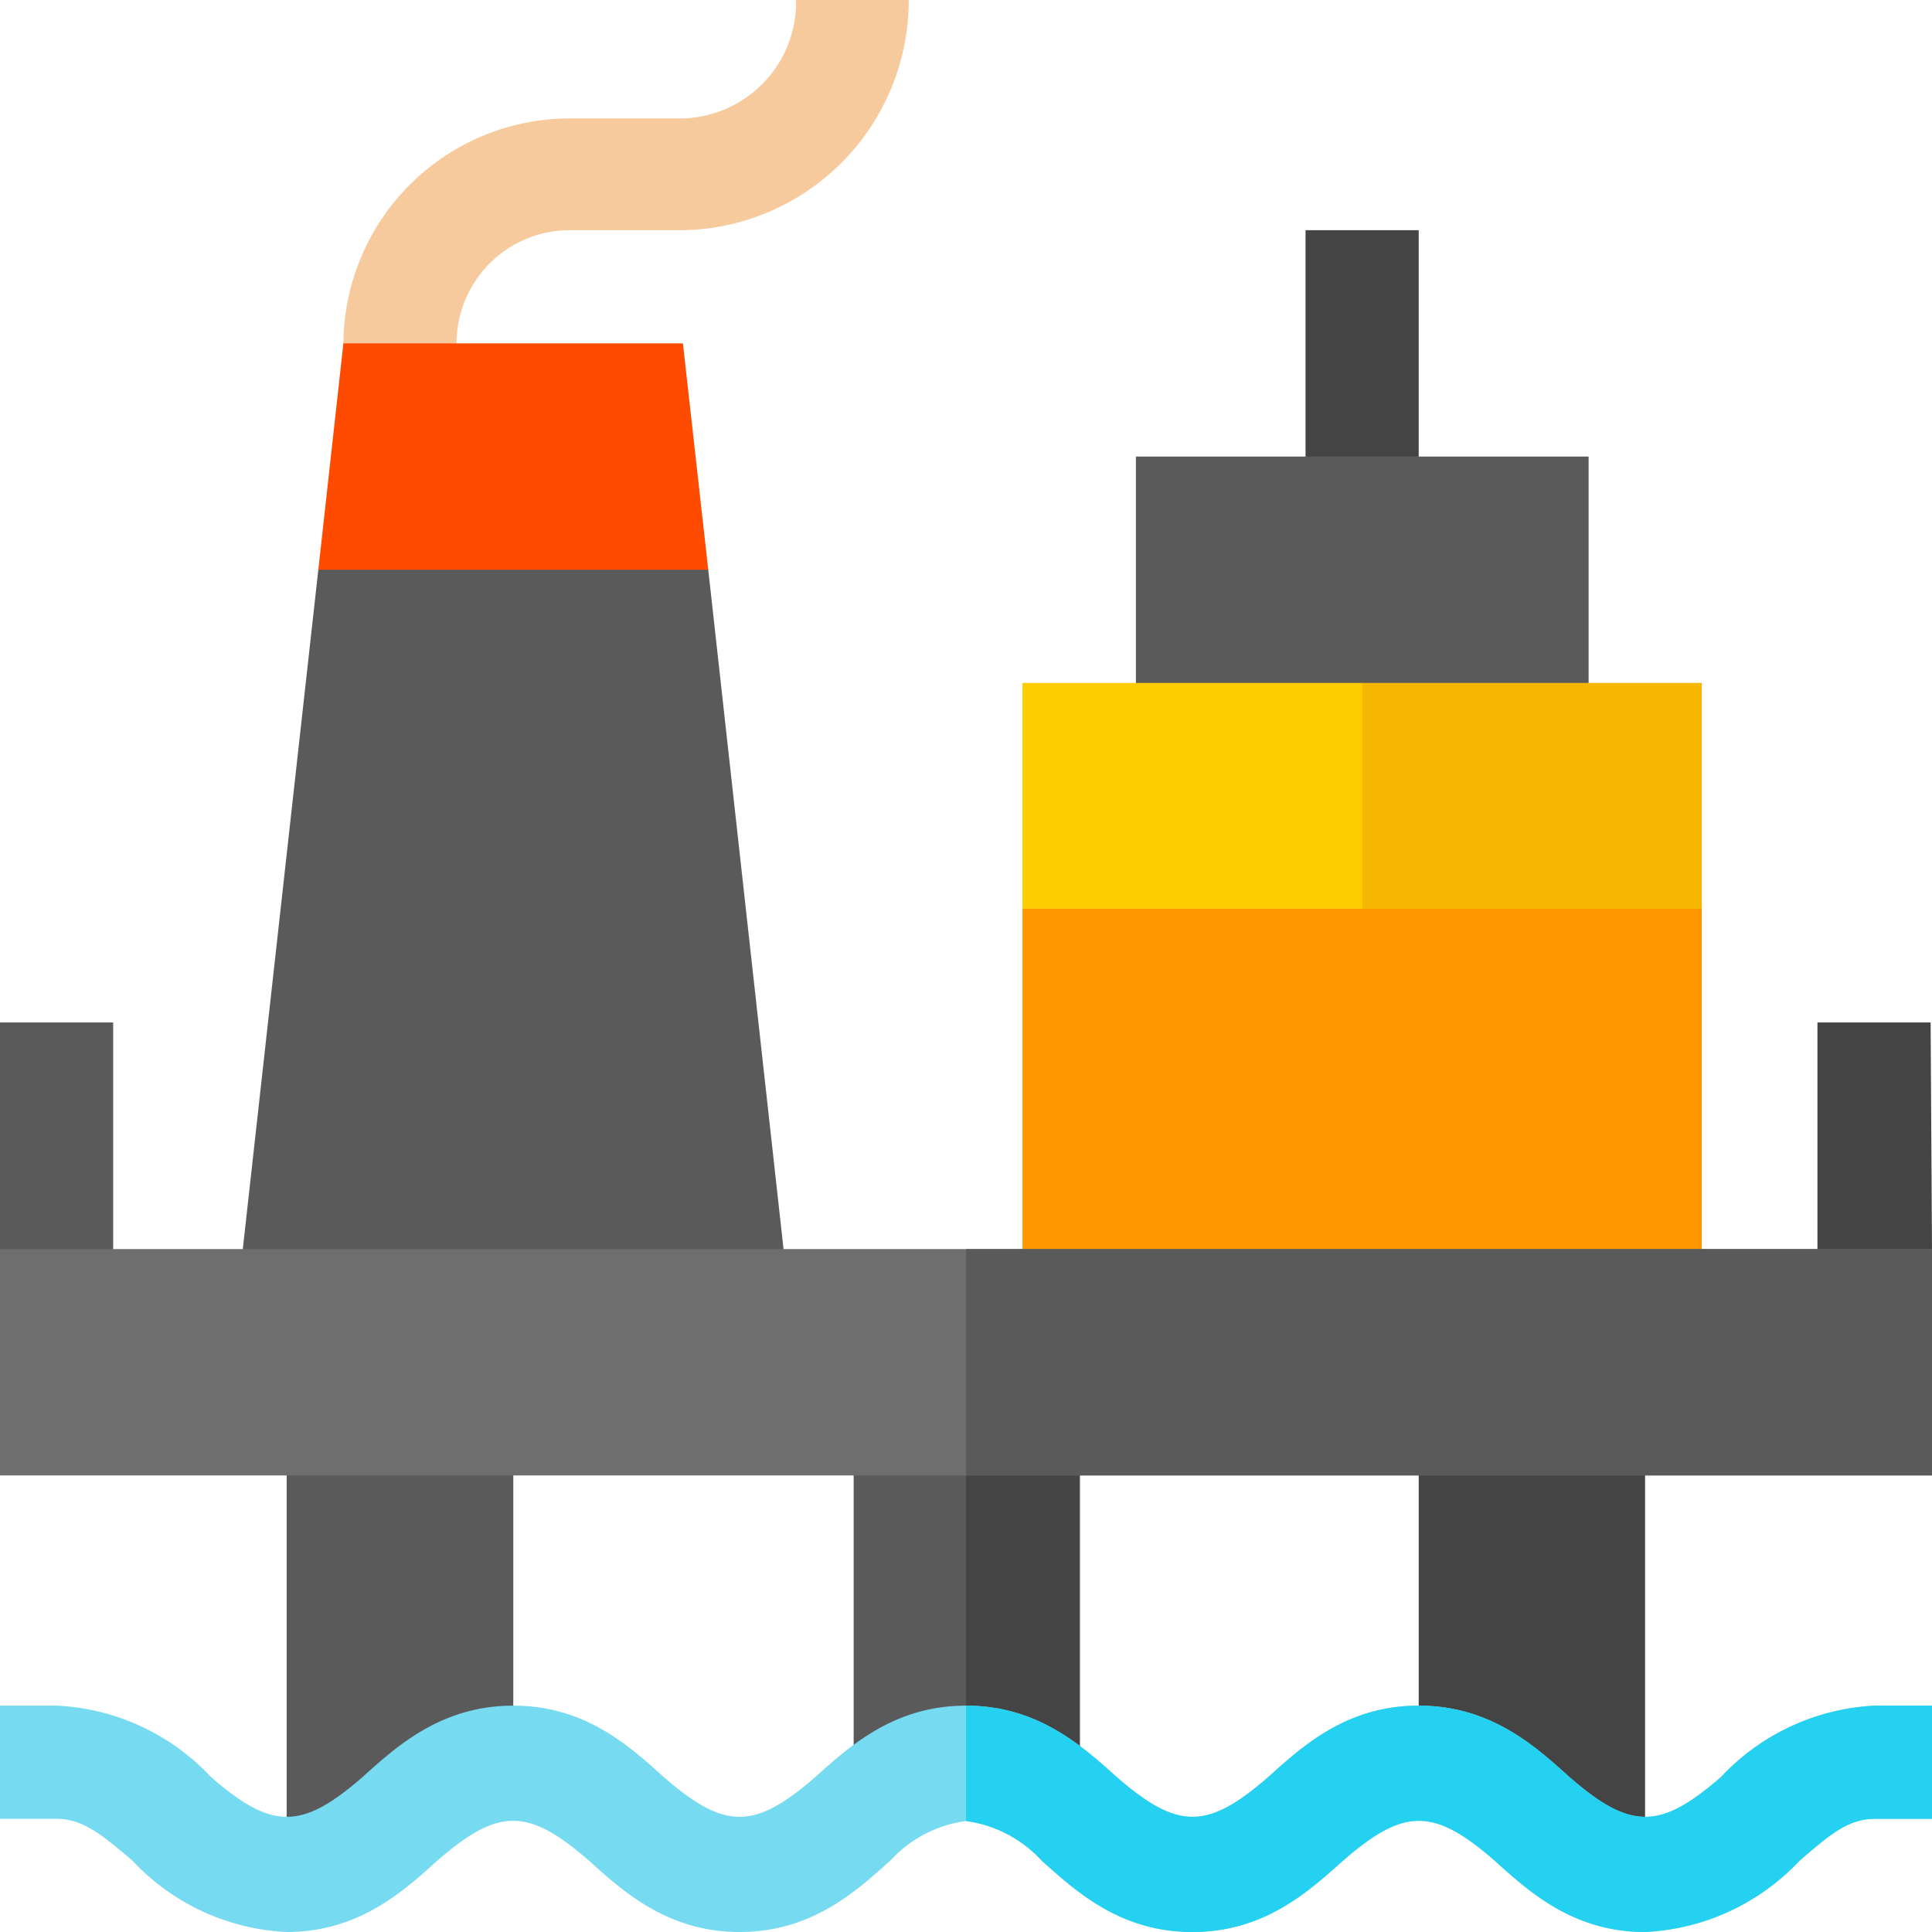
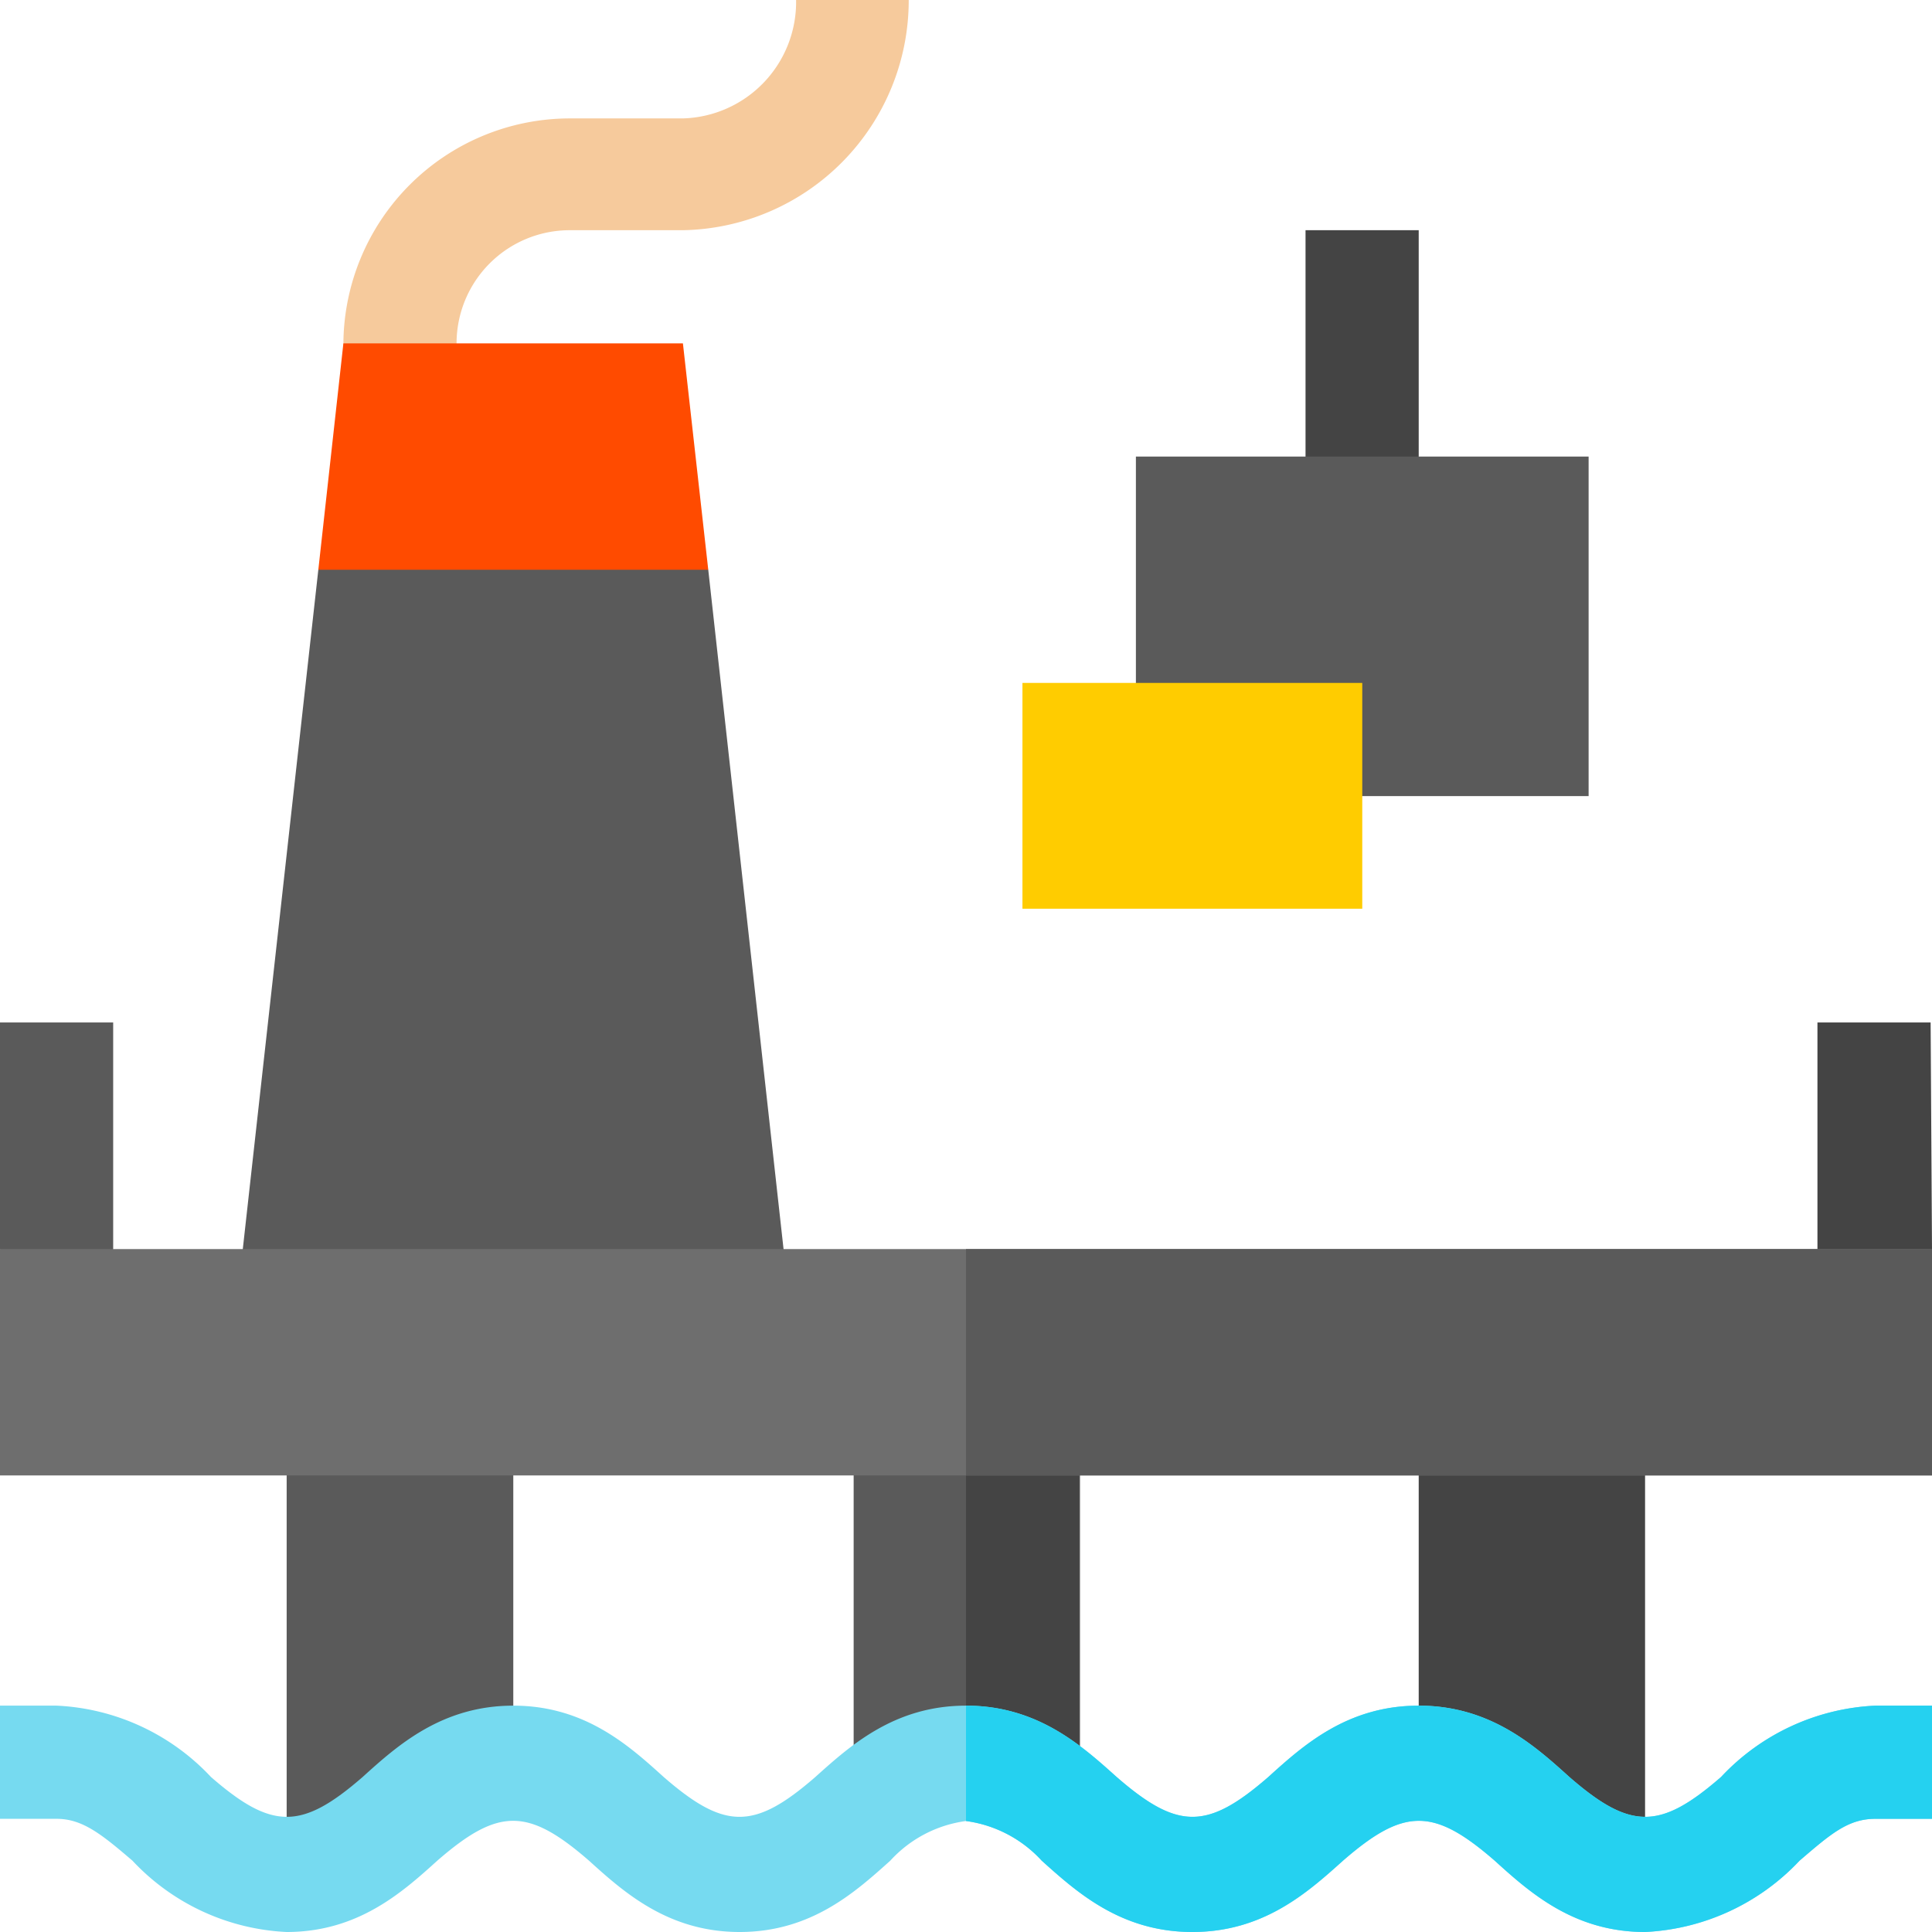
<svg xmlns="http://www.w3.org/2000/svg" viewBox="0 0 70.16 70.16">
  <defs>
    <style>.cls-1{fill:#444;}.cls-2{fill:#5a5a5a;}.cls-3{fill:#f5b700;}.cls-4{fill:#f6ca9c;}.cls-5{fill:#76daf0;}.cls-6{fill:#25d1f0;}.cls-7{fill:#fc0;}.cls-8{fill:#ff9700;}.cls-9{fill:#6e6e6e;}.cls-10{fill:#ff4b00;}</style>
  </defs>
  <title>oil &amp;amp; gas1</title>
  <g id="Layer_2" data-name="Layer 2">
    <g id="Layer_1-2" data-name="Layer 1">
      <path class="cls-1" d="M47.41,8.36h4.11V20.69H47.41Z" />
      <path class="cls-2" d="M41.25,16.58H57.69V28.91H41.25Z" />
-       <path class="cls-3" d="M49.47,24.8H61.8V33l-4.71,4.11L49.47,33l-4.11-3.94Z" />
      <path class="cls-2" d="M8.36,49.47H28.91L25.72,20.69l-6.48-4.11-7.68,4.11Z" />
      <path class="cls-2" d="M10.41,49.47h8.23V66.05H10.41Z" />
      <path class="cls-2" d="M31,49.47h8.22V66.05H31Z" />
      <path class="cls-1" d="M51.52,49.47h8.22V66.05H51.52Z" />
      <path class="cls-1" d="M35.08,49.47h4.11V66.05H35.08Z" />
      <path class="cls-4" d="M16.58,14.52H12.47v-2a8.23,8.23,0,0,1,8.22-8.22H24.8A4.23,4.23,0,0,0,28.91,0H33A8.35,8.35,0,0,1,24.8,8.36H20.69a4.11,4.11,0,0,0-4.11,4.11Z" />
      <path class="cls-5" d="M70.16,61.94v4.11H68.1c-1,0-1.64.57-2.75,1.52a8.23,8.23,0,0,1-5.61,2.59c-2.59,0-4.19-1.44-5.46-2.59-2.22-1.93-3.29-1.93-5.51,0-1.28,1.15-2.88,2.59-5.47,2.59s-4.19-1.44-5.47-2.59a4.55,4.55,0,0,0-2.75-1.44,4.53,4.53,0,0,0-2.75,1.44c-1.28,1.15-2.88,2.59-5.47,2.59s-4.2-1.44-5.47-2.59c-2.22-1.93-3.29-1.93-5.51,0-1.27,1.15-2.88,2.59-5.47,2.59a8.19,8.19,0,0,1-5.6-2.59C3.7,66.62,3,66.05,2.06,66.05H0V61.94H2.06a8.19,8.19,0,0,1,5.6,2.59c2.22,1.93,3.29,1.93,5.51,0,1.27-1.15,2.88-2.59,5.47-2.59s4.19,1.44,5.46,2.59c2.22,1.93,3.29,1.93,5.51,0,1.28-1.15,2.88-2.59,5.47-2.59s4.19,1.44,5.47,2.59c2.22,1.93,3.29,1.93,5.51,0,1.27-1.15,2.87-2.59,5.46-2.59s4.2,1.44,5.47,2.59c2.22,1.93,3.29,1.93,5.51,0a8.19,8.19,0,0,1,5.6-2.59Z" />
      <path class="cls-6" d="M68.1,61.94h2.06v4.11H68.1c-1,0-1.64.57-2.75,1.52a8.23,8.23,0,0,1-5.61,2.59c-2.59,0-4.19-1.44-5.46-2.59-2.22-1.93-3.29-1.93-5.51,0-1.28,1.15-2.88,2.59-5.47,2.59s-4.19-1.44-5.47-2.59a4.55,4.55,0,0,0-2.75-1.44V61.94c2.59,0,4.19,1.44,5.47,2.59,2.22,1.93,3.29,1.93,5.51,0,1.27-1.15,2.87-2.59,5.46-2.59s4.2,1.44,5.47,2.59c2.22,1.93,3.29,1.93,5.51,0A8.19,8.19,0,0,1,68.1,61.94Z" />
      <path class="cls-2" d="M4.11,45.36,2,49.47,0,45.36V37.13H4.11Z" />
      <path class="cls-1" d="M70.16,45.36,68,49.47l-2-4.11V37.13h4.11Z" />
      <path class="cls-7" d="M37.13,24.8H49.47V33H37.13Z" />
-       <path class="cls-8" d="M37.13,33H61.8V49.47H37.13Z" />
+       <path class="cls-8" d="M37.13,33V49.47H37.13Z" />
      <path class="cls-9" d="M0,45.36H70.16v8.22H0Z" />
      <path class="cls-2" d="M35.08,45.36H70.16v8.22H35.08Z" />
      <path class="cls-10" d="M12.47,12.47l-.91,8.22H25.72l-.92-8.22Z" />
    </g>
  </g>
</svg>